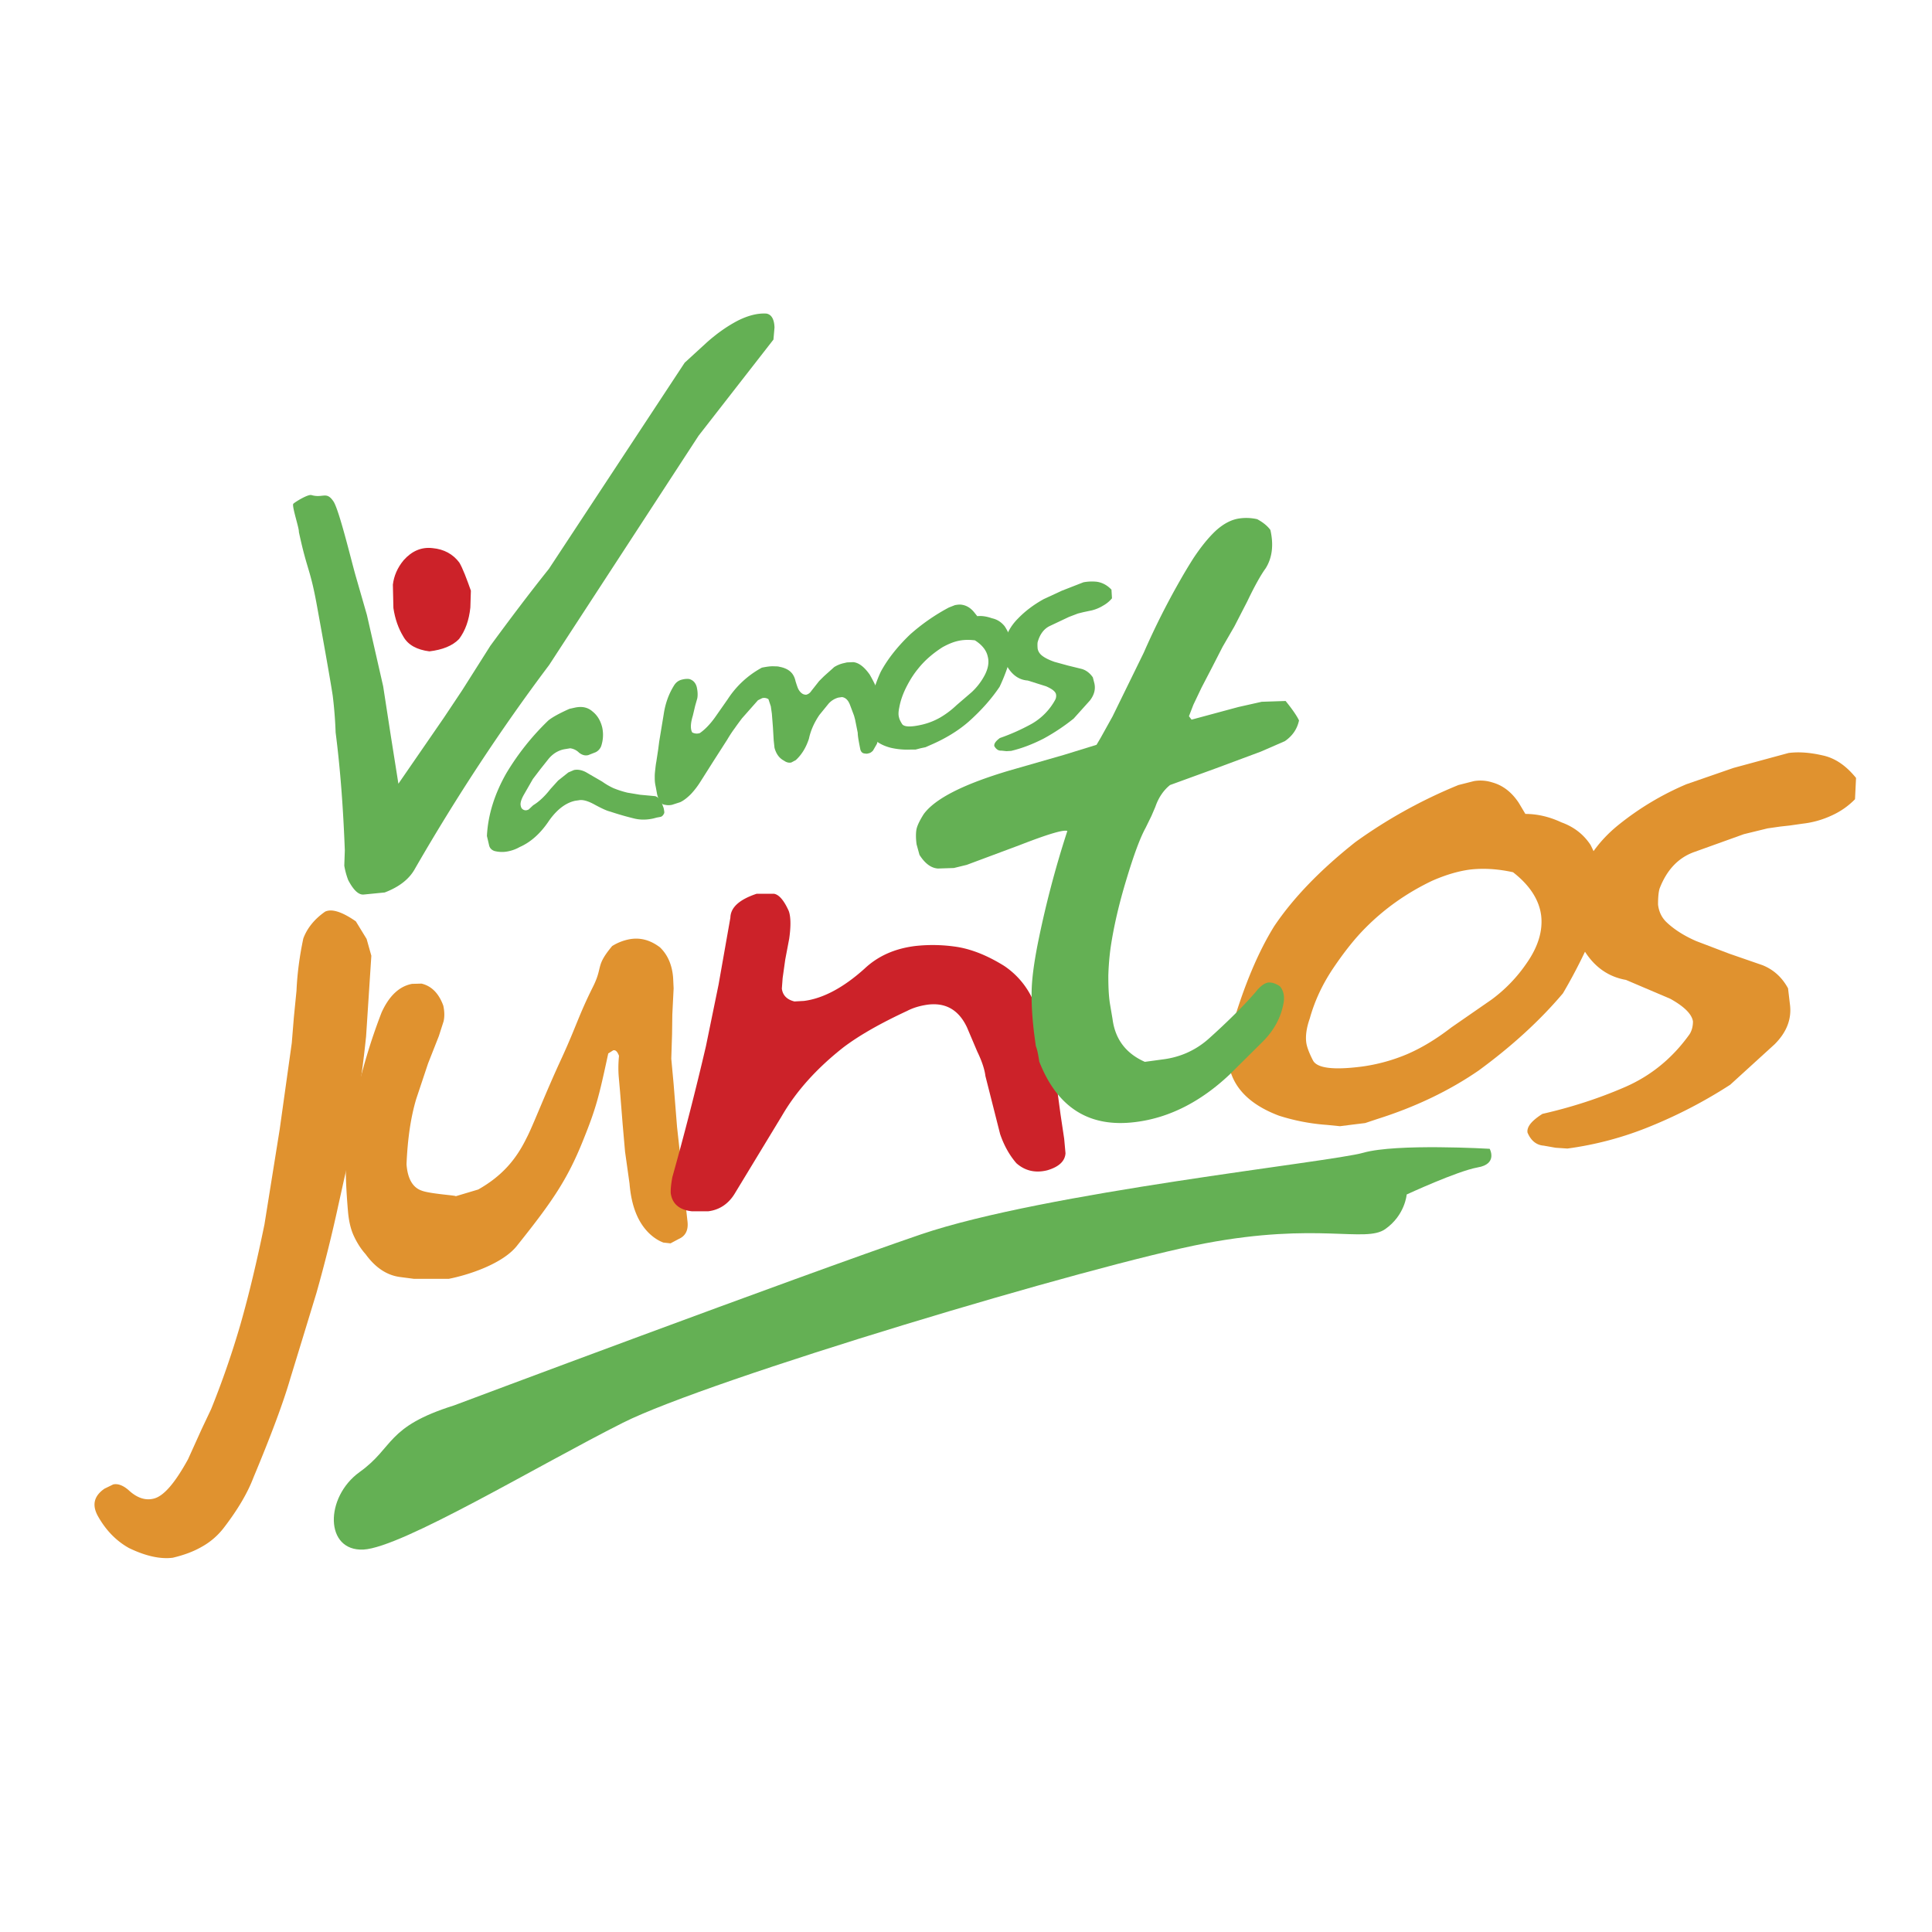
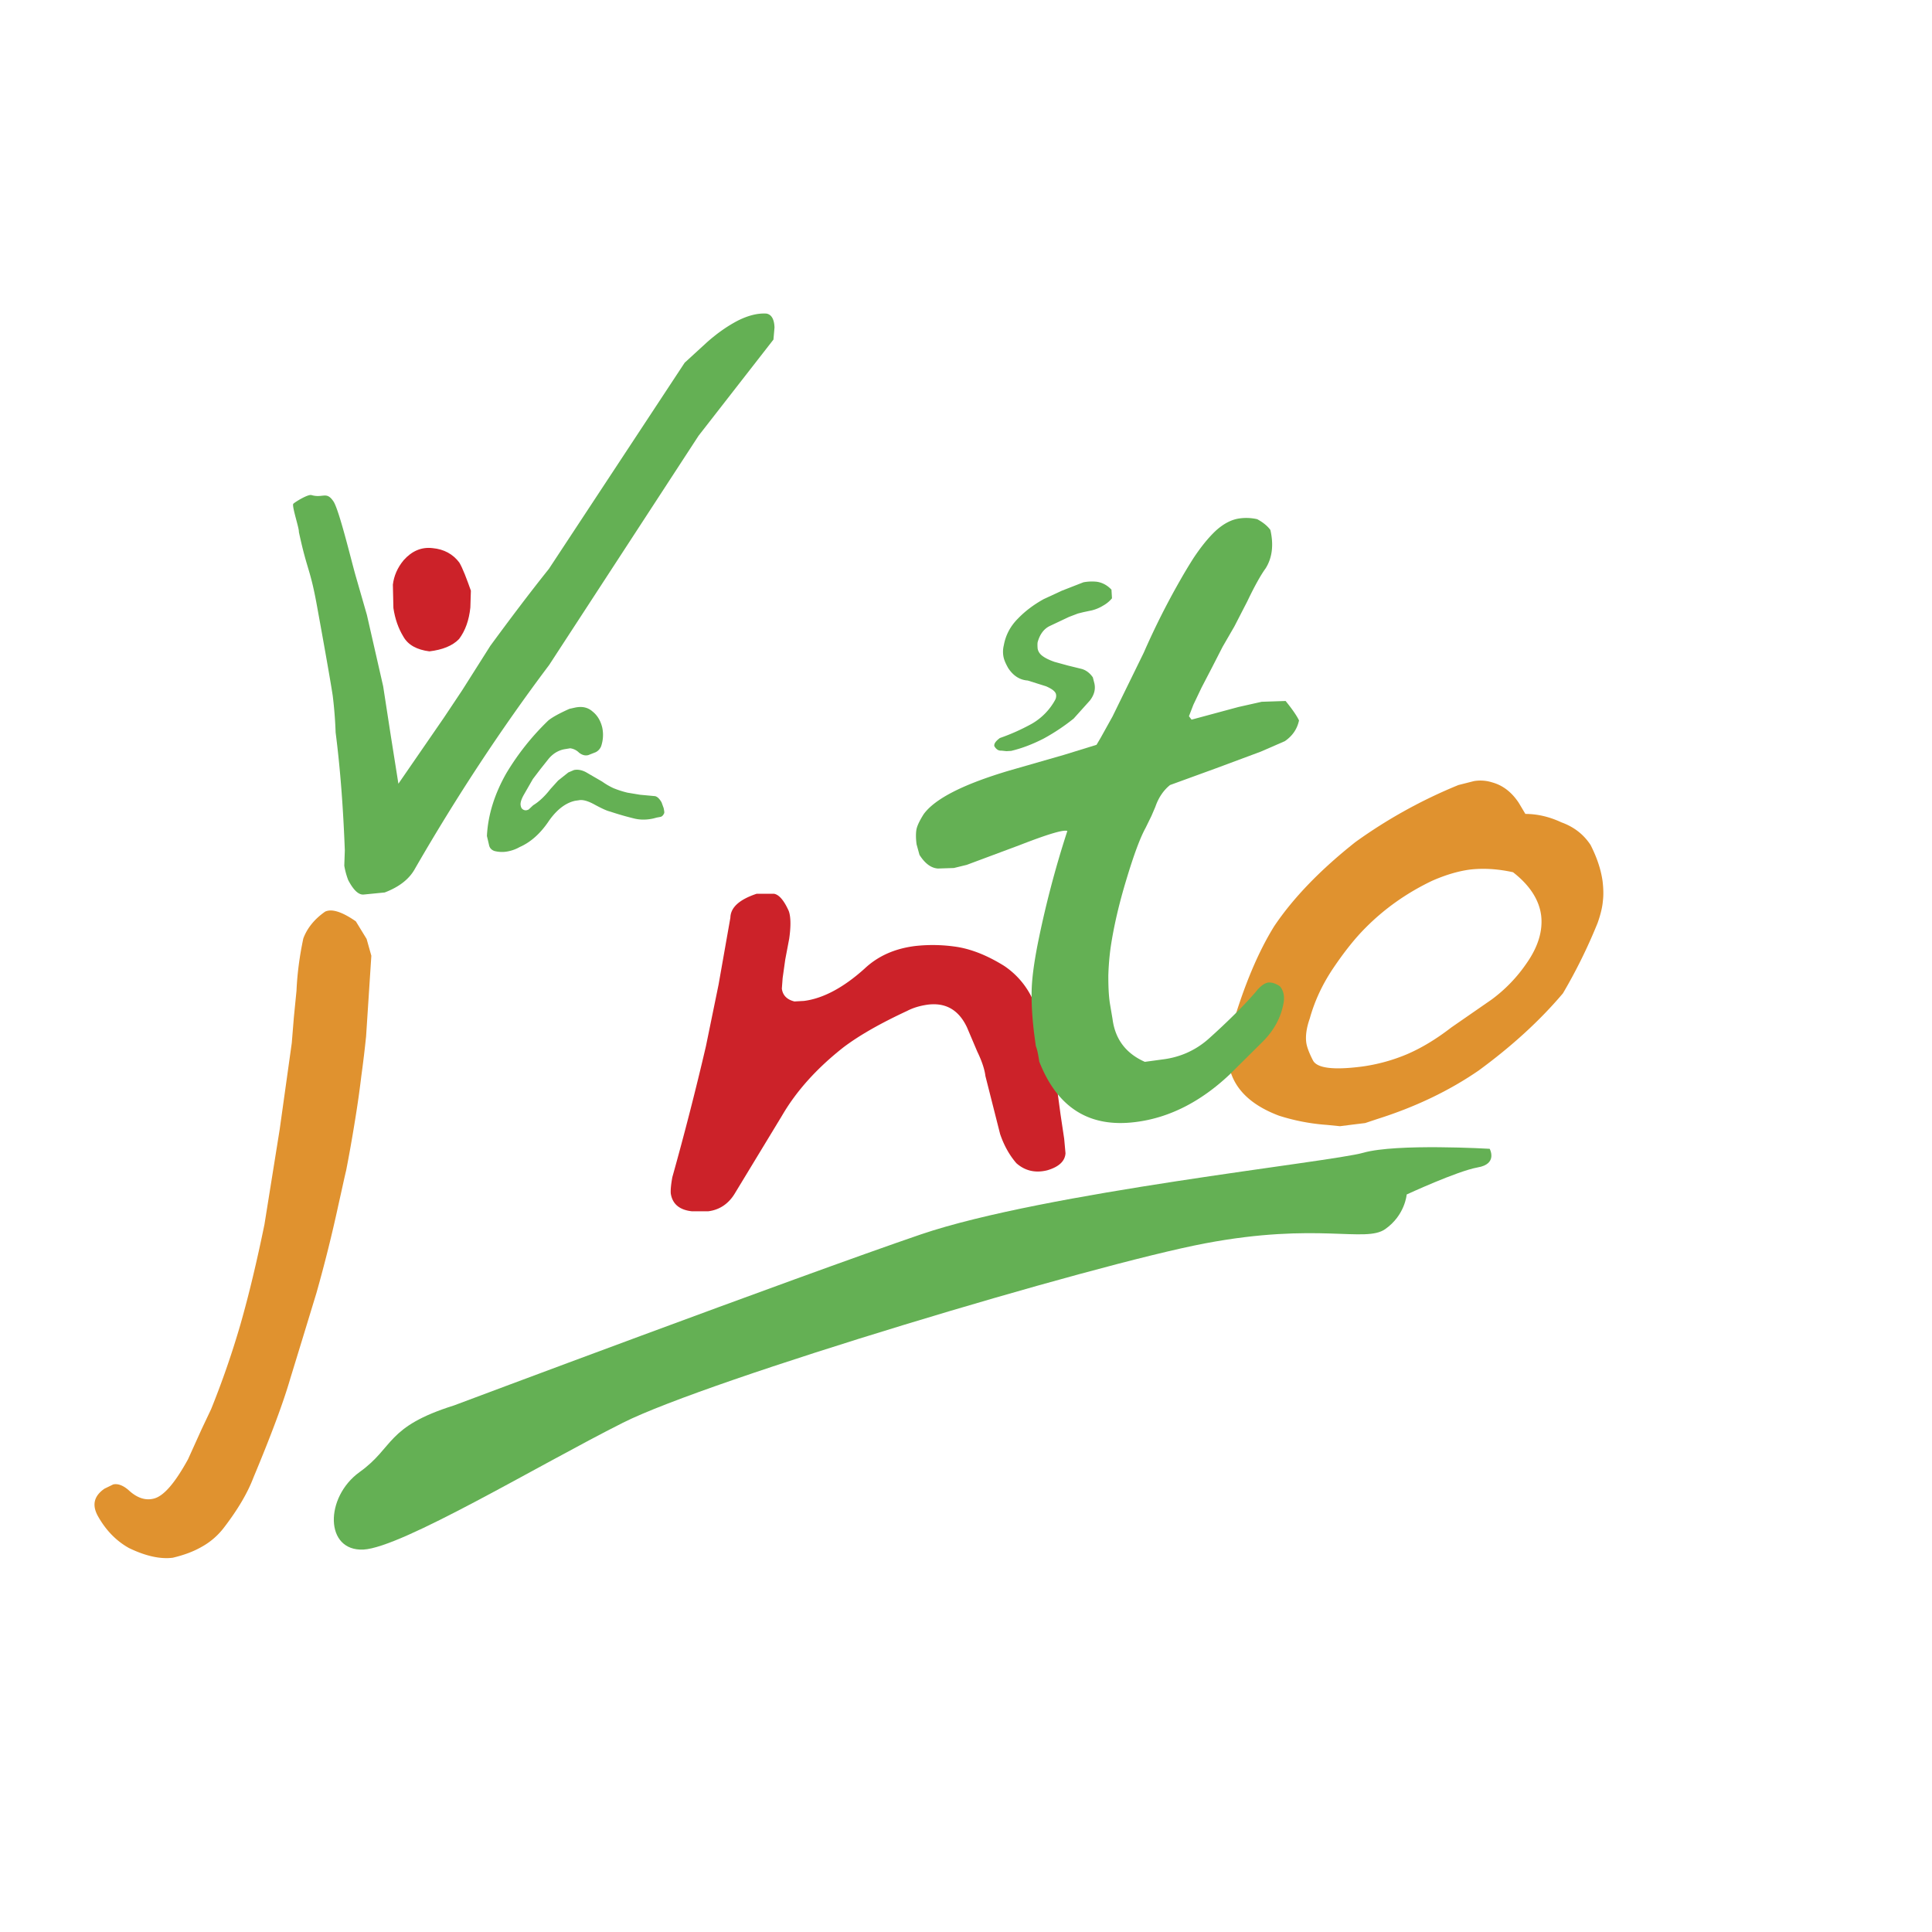
<svg xmlns="http://www.w3.org/2000/svg" width="2500" height="2500" viewBox="0 0 192.756 192.756">
  <g fill-rule="evenodd" clip-rule="evenodd">
    <path fill="#fff" fill-opacity="0" d="M0 0h192.756v192.756H0V0z" />
    <path d="M30.263 93.626c.393-1.048 1.126-1.939 2.175-2.673.681-.314 1.703.026 3.065.97l1.074 1.755.472 1.677-.524 8.044a115.01 115.01 0 0 1-.472 3.931 103.465 103.465 0 0 1-.603 4.271c-.34 2.122-.655 3.852-.917 5.188-.157.628-.393 1.755-.76 3.38a144.592 144.592 0 0 1-2.201 8.83l-1.415 4.639-1.205 3.931c-.708 2.437-1.939 5.712-3.669 9.853-.576 1.52-1.572 3.223-3.013 5.083a7.104 7.104 0 0 1-2.123 1.809c-.865.498-1.808.839-2.908 1.101-1.232.157-2.699-.157-4.376-.97-1.311-.733-2.358-1.834-3.145-3.275-.551-1.074-.314-1.939.708-2.646l.865-.42c.445-.104.969.079 1.52.551.839.786 1.677 1.074 2.516.864.996-.235 2.123-1.546 3.433-3.93l1.363-3.014.943-1.991a88.318 88.318 0 0 0 2.935-8.49c.838-2.935 1.625-6.236 2.384-9.932l1.52-9.485 1.206-8.621.209-2.568.262-2.646c.078-1.757.314-3.486.681-5.216z" fill="#e0922f" />
    <path d="M45.304 140.217s34.143-12.813 46.564-17.059c12.394-4.219 40.851-7.206 44.154-8.149 3.301-.943 12.604-.393 12.604-.393s.838 1.52-1.207 1.859c-2.043.367-7.074 2.699-7.074 2.699s-.156 2.07-2.148 3.459-6.734-.707-17.949 1.415c-11.242 2.122-49.551 13.6-58.094 17.897-8.542 4.297-22.037 12.446-25.889 12.656-3.878.184-3.878-5.215-.393-7.73 3.483-2.488 2.592-4.506 9.432-6.654z" fill="#64b054" />
    <path d="M45.801 63.754c-.655.681-1.651 1.075-2.961 1.232-1.231-.157-2.122-.629-2.594-1.468-.498-.812-.839-1.782-.996-2.856l-.053-2.333c.105-.864.446-1.677 1.075-2.437.812-.917 1.782-1.337 2.882-1.206 1.153.105 2.044.603 2.673 1.441.157.262.341.655.55 1.179.209.55.419 1.074.603 1.625l-.052 1.677c-.131 1.26-.498 2.308-1.127 3.146z" fill="#cc2229" />
-     <path d="M67.052 103.165l-.078 2.463.235 2.542.341 4.271 1.048 9.486c.079.812-.209 1.389-.864 1.677l-.838.445-.708-.078c-.498-.184-.97-.498-1.389-.892-1.153-1.1-1.809-2.751-1.992-5.005l-.445-3.17-.236-2.699-.262-3.275-.131-1.494c-.052-.628-.052-1.31.026-2.096-.157-.42-.34-.603-.576-.551l-.498.314c-.943 4.376-1.206 5.45-2.542 8.752-1.52 3.773-3.014 6.001-6.499 10.351-1.415 1.887-4.978 3.014-6.865 3.381h-3.485l-1.415-.184c-1.31-.184-2.437-.943-3.407-2.28-.472-.523-.864-1.152-1.179-1.834-.315-.682-.498-1.52-.577-2.463-.184-2.175-.262-3.983-.184-5.398.053-1.415.289-3.065.734-4.952.419-1.887.865-3.59 1.31-5.084a57.235 57.235 0 0 1 1.494-4.376c.76-1.677 1.782-2.62 3.04-2.856l.943-.025c.996.235 1.729.969 2.175 2.201.131.603.131 1.127.026 1.572l-.472 1.467-1.074 2.726-1.18 3.537c-.55 1.835-.864 4.01-.969 6.524.105 1.416.603 2.307 1.494 2.621.838.341 3.773.498 3.38.576l2.28-.682c2.411-1.362 3.799-3.039 4.821-5.136.603-1.126 1.834-4.376 3.538-8.044 1.415-3.092 1.677-4.219 3.092-7.049 1.021-2.044.209-2.019 1.913-4.062a4.992 4.992 0 0 1 1.755-.682c1.048-.184 2.044.079 3.014.812.76.734 1.205 1.729 1.31 3.014l.052 1.074-.131 2.62-.025 1.941z" fill="#e0922f" />
    <path d="M79.263 99.915l.944-.052c1.886-.236 3.93-1.311 6.053-3.224 1.31-1.231 2.961-1.991 5.031-2.253a15.843 15.843 0 0 1 4.297.104c1.494.262 3.013.891 4.613 1.887a8.104 8.104 0 0 1 2.934 3.563l.969 3.59 1.338 4.927.367 2.725.365 2.438.131 1.441c-.051.786-.654 1.362-1.834 1.703-1.178.288-2.201.052-3.064-.708-.682-.786-1.232-1.755-1.625-2.908l-1.467-5.791c-.08-.655-.342-1.468-.812-2.438l-1.023-2.41c-.812-1.729-2.096-2.489-3.878-2.28-.786.105-1.494.314-2.096.629-2.594 1.206-4.743 2.411-6.368 3.643-2.699 2.123-4.717 4.402-6.105 6.787l-4.769 7.861c-.629.995-1.52 1.572-2.62 1.703h-1.599c-1.258-.131-1.965-.734-2.123-1.782-.026-.367.026-.917.157-1.624a303.397 303.397 0 0 0 3.354-13.076l1.258-6.132 1.179-6.682c.026-1.022.891-1.808 2.62-2.385h1.729c.498.079.996.655 1.468 1.703.209.55.236 1.494.052 2.778l-.393 2.07-.262 1.86-.079 1.049c.079.655.498 1.101 1.258 1.284z" fill="#cc2229" />
    <path d="M152.188 81.206c1.154 0 2.359.262 3.59.838 1.232.446 2.201 1.179 2.91 2.253.654 1.284 1.047 2.489 1.205 3.643.078.681.104 1.336.025 1.965-.053.629-.236 1.363-.523 2.175a52.865 52.865 0 0 1-3.459 7.022c-2.279 2.699-5.084 5.268-8.412 7.705-2.934 2.018-6.314 3.642-10.141 4.847l-1.18.394-1.283.157-1.232.157-1.309-.131a20.43 20.43 0 0 1-4.77-.917c-3.066-1.153-4.742-2.961-5.059-5.398-.104-.891-.025-1.991.316-3.302 1.23-4.245 2.672-7.651 4.27-10.219 1.887-2.804 4.586-5.608 8.098-8.385a49.79 49.79 0 0 1 10.271-5.686l1.547-.393a3.876 3.876 0 0 1 1.834.131c1.049.288 1.939.97 2.646 2.044l.656 1.1zm.13 14.884c1.154-1.651 1.625-3.25 1.441-4.77-.209-1.572-1.152-3.013-2.803-4.297-1.547-.341-2.988-.419-4.324-.262-1.152.157-2.41.524-3.773 1.127-2.516 1.205-4.742 2.777-6.656 4.716-.994.996-2.043 2.306-3.145 3.931-1.1 1.624-1.887 3.302-2.383 5.084-.314.891-.447 1.729-.342 2.437.053.367.262.97.656 1.729.393.786 2.018.995 4.873.629a17.728 17.728 0 0 0 4.508-1.231c1.467-.629 2.934-1.52 4.428-2.673l4.01-2.777a14.975 14.975 0 0 0 3.51-3.643z" fill="#e0922f" />
-     <path d="M185.074 79.739a7.59 7.59 0 0 1-2.332 1.625 9.28 9.28 0 0 1-2.883.812l-1.285.184-.943.104-1.283.184-2.357.576-5.031 1.808c-1.547.577-2.674 1.782-3.381 3.616-.105.34-.156.891-.156 1.598.078.682.34 1.258.811 1.729.734.708 1.73 1.363 2.988 1.913l3.301 1.258 3.328 1.152c1.102.446 1.939 1.206 2.543 2.307l.182 1.546c.211 1.493-.314 2.83-1.52 4.035l-4.428 4.035a47.638 47.638 0 0 1-7.939 4.141 33.46 33.46 0 0 1-8.307 2.228l-1.18-.079-1.18-.209c-.732-.053-1.283-.498-1.623-1.311-.08-.576.418-1.18 1.492-1.86 2.883-.655 5.635-1.546 8.229-2.673s4.742-2.883 6.445-5.268c.236-.366.342-.812.342-1.283-.105-.708-.84-1.468-2.254-2.254l-4.428-1.887c-1.939-.341-3.434-1.493-4.48-3.485-.447-.943-.734-1.808-.84-2.568a6.827 6.827 0 0 1 .342-3.171c.707-2.437 2.096-4.507 4.191-6.21a28.529 28.529 0 0 1 6.812-4.088l4.691-1.625 5.502-1.493c.996-.131 2.123-.053 3.381.236 1.258.262 2.357 1.022 3.354 2.253l-.104 2.124z" fill="#e0922f" />
    <path d="M34.403 84.849c-.157-4.167-.445-8.097-.917-11.766a42.58 42.58 0 0 0-.289-3.668c-.157-1.048-.655-3.931-1.52-8.673-.734-4.14-.996-3.643-1.86-7.678.052-.314-.734-2.621-.55-2.804.183-.184 1.467-.97 1.808-.865 1.179.34 1.494-.446 2.227.681.603 1.048 1.782 6.001 2.201 7.442l1.101 3.826 1.625 7.127.76 4.926.76 4.795 4.533-6.578 1.834-2.751 2.804-4.429c2.018-2.751 3.957-5.319 5.844-7.678l13.547-20.57 2.174-1.991c1.022-.917 2.07-1.651 3.119-2.201 1.048-.524 1.991-.76 2.856-.708.498.079.786.55.812 1.389l-.105 1.206-7.468 9.59-14.91 22.876C50.02 72.69 45.565 79.45 41.425 86.63c-.576 1.074-1.598 1.86-3.04 2.411l-2.123.21c-.498.026-.996-.446-1.52-1.441a7.46 7.46 0 0 1-.393-1.441l.054-1.52zM59.978 74.446a1.125 1.125 0 0 1-.55.603l-.733.288c-.314.079-.603 0-.917-.236a1.523 1.523 0 0 0-.891-.445l-.629.104c-.603.131-1.101.445-1.52.943l-.812 1.022-.76.996-.917 1.598c-.262.472-.367.839-.288 1.101.026.157.104.288.262.367s.314.079.524-.026l.445-.419c.603-.367 1.179-.917 1.729-1.625l.76-.839 1.022-.812.55-.236c.34-.079.76-.026 1.205.209l1.625.943c.367.262.733.472 1.126.655.393.157.838.314 1.389.446l1.258.209 1.415.131c.236 0 .498.21.734.629l.209.577c.052.262.079.419.052.498-.078.183-.183.314-.34.367l-.419.079-.288.078c-.682.157-1.31.157-1.887.026a30.3 30.3 0 0 1-2.463-.708c-.34-.079-.838-.314-1.52-.681-.708-.394-1.231-.524-1.598-.446l-.367.052c-.969.21-1.887.917-2.699 2.123-.812 1.179-1.756 2.018-2.83 2.489a3.798 3.798 0 0 1-1.101.419 2.988 2.988 0 0 1-1.441-.026c-.288-.105-.472-.314-.524-.603l-.209-.891c.105-2.097.76-4.192 1.939-6.263a25.429 25.429 0 0 1 4.167-5.241c.367-.314 1.074-.708 2.123-1.179l.472-.105c.76-.183 1.362-.052 1.834.367.498.393.812.943.97 1.598a3.53 3.53 0 0 1-.107 1.864z" fill="#64b054" />
-     <path d="M69.568 69.677l-.209.733-.236.996c-.184.603-.236 1.074-.157 1.415.026.131.079.21.104.262.289.131.524.131.76.053.524-.367 1.022-.891 1.494-1.546l1.284-1.834a9.355 9.355 0 0 1 3.406-3.145c.524-.104.917-.157 1.231-.131.21 0 .393 0 .55.053.158.026.367.078.603.184.524.235.838.628.969 1.231.105.341.184.577.262.76.078.157.184.314.314.419a.692.692 0 0 0 .498.184.835.835 0 0 0 .498-.367l.786-.996.446-.445c.34-.314.681-.603 1.048-.943a3.02 3.02 0 0 1 .943-.393l.341-.079.628-.026c.55.052 1.101.472 1.651 1.258.472.838.786 1.493.891 1.965.131.498.209.917.236 1.284.052.341.052.76.026 1.206-.026.76-.183 1.572-.445 2.437l-.393.681c-.131.131-.262.236-.419.262-.157.052-.289.052-.341.026-.262 0-.419-.131-.498-.393-.157-.786-.262-1.336-.262-1.677l-.131-.655-.131-.655-.105-.393-.393-1.048c-.184-.498-.446-.76-.812-.812l-.367.052a2.02 2.02 0 0 0-.969.603l-.917 1.127c-.498.734-.865 1.52-1.048 2.385-.288.865-.708 1.572-1.31 2.123l-.446.236c-.236.052-.472 0-.733-.184-.498-.262-.786-.708-.943-1.284l-.079-.733-.079-1.336-.105-1.336-.105-.733-.235-.708a.78.78 0 0 0-.629-.104l-.419.209-1.598 1.808c-.236.314-.472.629-.708.97-.236.314-.498.707-.76 1.153l-1.362 2.123-1.311 2.07a8.154 8.154 0 0 1-.943 1.232c-.367.367-.733.655-1.074.812l-.812.262a1.617 1.617 0 0 1-.707 0c-.367-.026-.629-.394-.786-1.048l-.105-.576c-.026-.158-.079-.367-.105-.577-.026-.21-.026-.419-.026-.655 0-.209.026-.445.053-.681s.052-.498.104-.76l.184-1.206.105-.812.445-2.699c.157-1.075.498-2.018.996-2.83.21-.367.498-.577.865-.655.209-.053.445-.079.681-.053.393.105.655.394.76.812.104.466.104.833.051 1.122z" fill="#64b054" />
-     <path d="M97.502 61.475c.445-.052.943.026 1.467.21.498.104.916.367 1.258.786.314.472.523.943.629 1.415.053.262.104.524.104.786s-.051.55-.131.891a17.951 17.951 0 0 1-1.1 2.961c-.812 1.205-1.809 2.332-3.066 3.459-1.074.943-2.385 1.729-3.852 2.358l-.472.209-.498.105-.498.131h-.524a7.308 7.308 0 0 1-1.965-.184c-1.284-.34-2.018-.995-2.254-1.965-.078-.341-.078-.786 0-1.336.314-1.756.76-3.197 1.284-4.297.655-1.206 1.599-2.437 2.909-3.695a19.773 19.773 0 0 1 3.878-2.699l.603-.236c.288-.052.524-.078.76-.026.419.079.812.314 1.154.733l.314.394zm.68 6.001c.395-.708.525-1.363.367-1.966-.131-.628-.576-1.179-1.283-1.624-.656-.079-1.232-.053-1.756.078-.446.105-.943.314-1.467.603-.943.603-1.782 1.31-2.463 2.175-.367.446-.734.996-1.101 1.703s-.629 1.415-.76 2.149c-.078.367-.104.708-.026.969.026.157.131.393.314.682.209.288.865.314 1.992.052a6.751 6.751 0 0 0 1.755-.682 8.758 8.758 0 0 0 1.677-1.257l1.494-1.284a6.308 6.308 0 0 0 1.257-1.598z" fill="#64b054" />
    <path d="M110.943 59.693a3.09 3.09 0 0 1-.891.734 3.97 3.97 0 0 1-1.127.472l-.498.104-.367.079-.523.131-.891.34-1.939.917c-.576.288-.969.838-1.18 1.598-.025.131-.025.367 0 .655.053.263.184.472.395.655.314.262.76.472 1.283.655l1.336.367 1.389.341c.445.131.812.419 1.102.838l.156.603c.131.603-.025 1.153-.445 1.704l-1.625 1.808a20.355 20.355 0 0 1-2.986 1.991c-1.074.55-2.148.97-3.25 1.232l-.471.026-.498-.052c-.289.026-.523-.131-.707-.445-.053-.236.131-.498.549-.812a20.473 20.473 0 0 0 3.172-1.415 6.137 6.137 0 0 0 2.357-2.411.857.857 0 0 0 .078-.524c-.051-.288-.393-.55-.994-.812l-1.834-.577c-.787-.052-1.441-.472-1.939-1.231-.211-.367-.367-.708-.445-.996a2.652 2.652 0 0 1 0-1.283c.184-1.022.654-1.913 1.414-2.673.76-.787 1.625-1.415 2.568-1.939l1.809-.838 2.148-.838a4.552 4.552 0 0 1 1.361-.053c.498.079.996.314 1.441.786l.052.863z" fill="#64b054" />
    <path d="M124.438 60.007l-1.283 2.49-1.18 2.043-1.047 2.044-1.049 2.018-.812 1.703-.445 1.153.262.341 4.664-1.258 2.332-.524 2.385-.079c.682.838 1.127 1.494 1.338 1.939-.184.864-.656 1.546-1.416 2.07l-2.41 1.048-4.508 1.677-4.533 1.651c-.654.524-1.152 1.258-1.467 2.175l-.393.917-.578 1.179c-.549.996-1.178 2.699-1.912 5.136-.734 2.411-1.258 4.665-1.572 6.761a25.896 25.896 0 0 0-.236 2.856c0 .996.027 1.913.158 2.777l.262 1.546c.262 2.018 1.336 3.433 3.223 4.271l1.73-.236c1.756-.209 3.301-.891 4.611-2.043a69.612 69.612 0 0 0 2.752-2.595 39.1 39.1 0 0 0 1.965-2.097c.445-.576.891-.891 1.258-.943.34-.025.707.079 1.152.367.34.394.473.917.393 1.546-.234 1.494-.943 2.83-2.096 3.983l-3.301 3.275c-2.883 2.725-6.027 4.323-9.355 4.742-4.639.604-7.834-1.414-9.643-6.026-.105-.707-.209-1.231-.342-1.546l-.156-1.153c-.209-1.65-.289-3.118-.262-4.35.025-1.231.234-2.751.576-4.533a99.861 99.861 0 0 1 2.986-11.425c-.365-.157-1.938.314-4.768 1.415l-5.268 1.965-1.284.314-1.598.052c-.682-.052-1.284-.498-1.834-1.362l-.289-1.048c-.078-.576-.078-1.048-.026-1.415.052-.367.288-.891.734-1.599 1.126-1.546 3.957-2.987 8.542-4.35l5.477-1.573 3.225-.996.418-.707 1.18-2.123 3.117-6.367a75.573 75.573 0 0 1 3.592-7.153 51.93 51.93 0 0 1 1.336-2.228c.76-1.153 1.52-2.097 2.279-2.804.76-.682 1.547-1.101 2.357-1.206a4.862 4.862 0 0 1 1.756.079c.629.341 1.049.708 1.311 1.074.342 1.494.184 2.778-.471 3.826-.447.608-1.076 1.708-1.837 3.306z" fill="#64b054" />
  </g>
</svg>